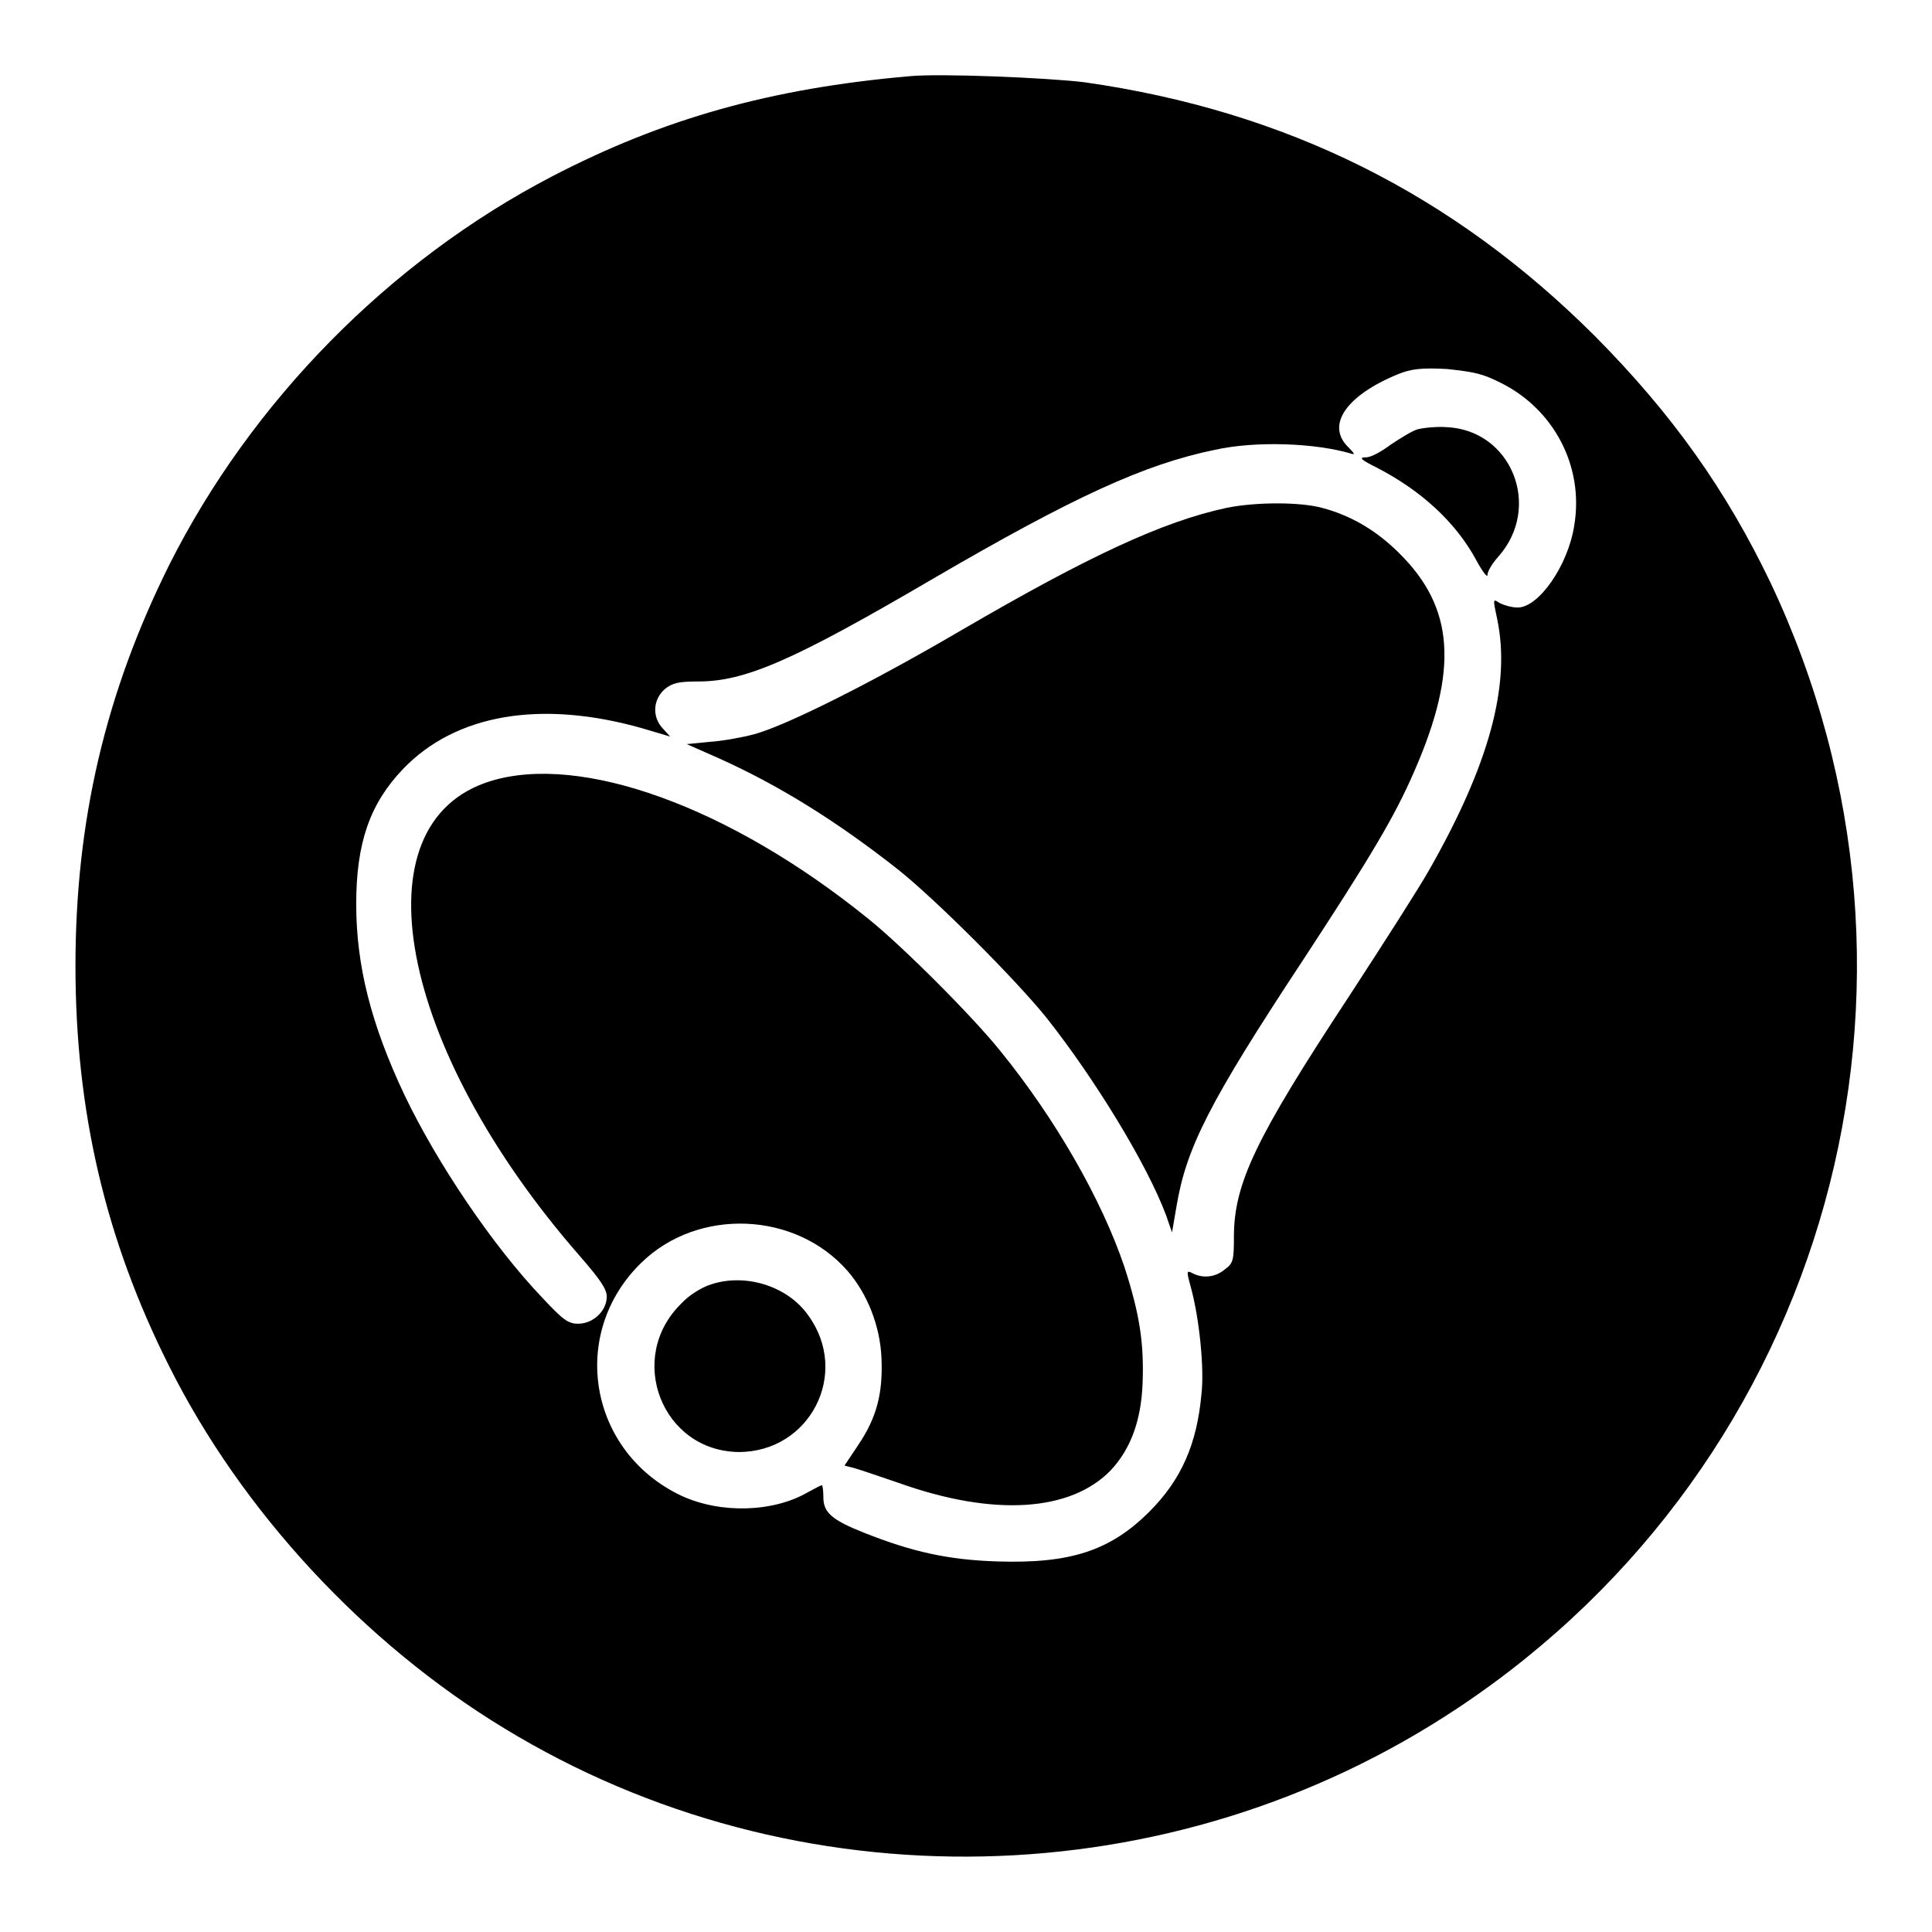
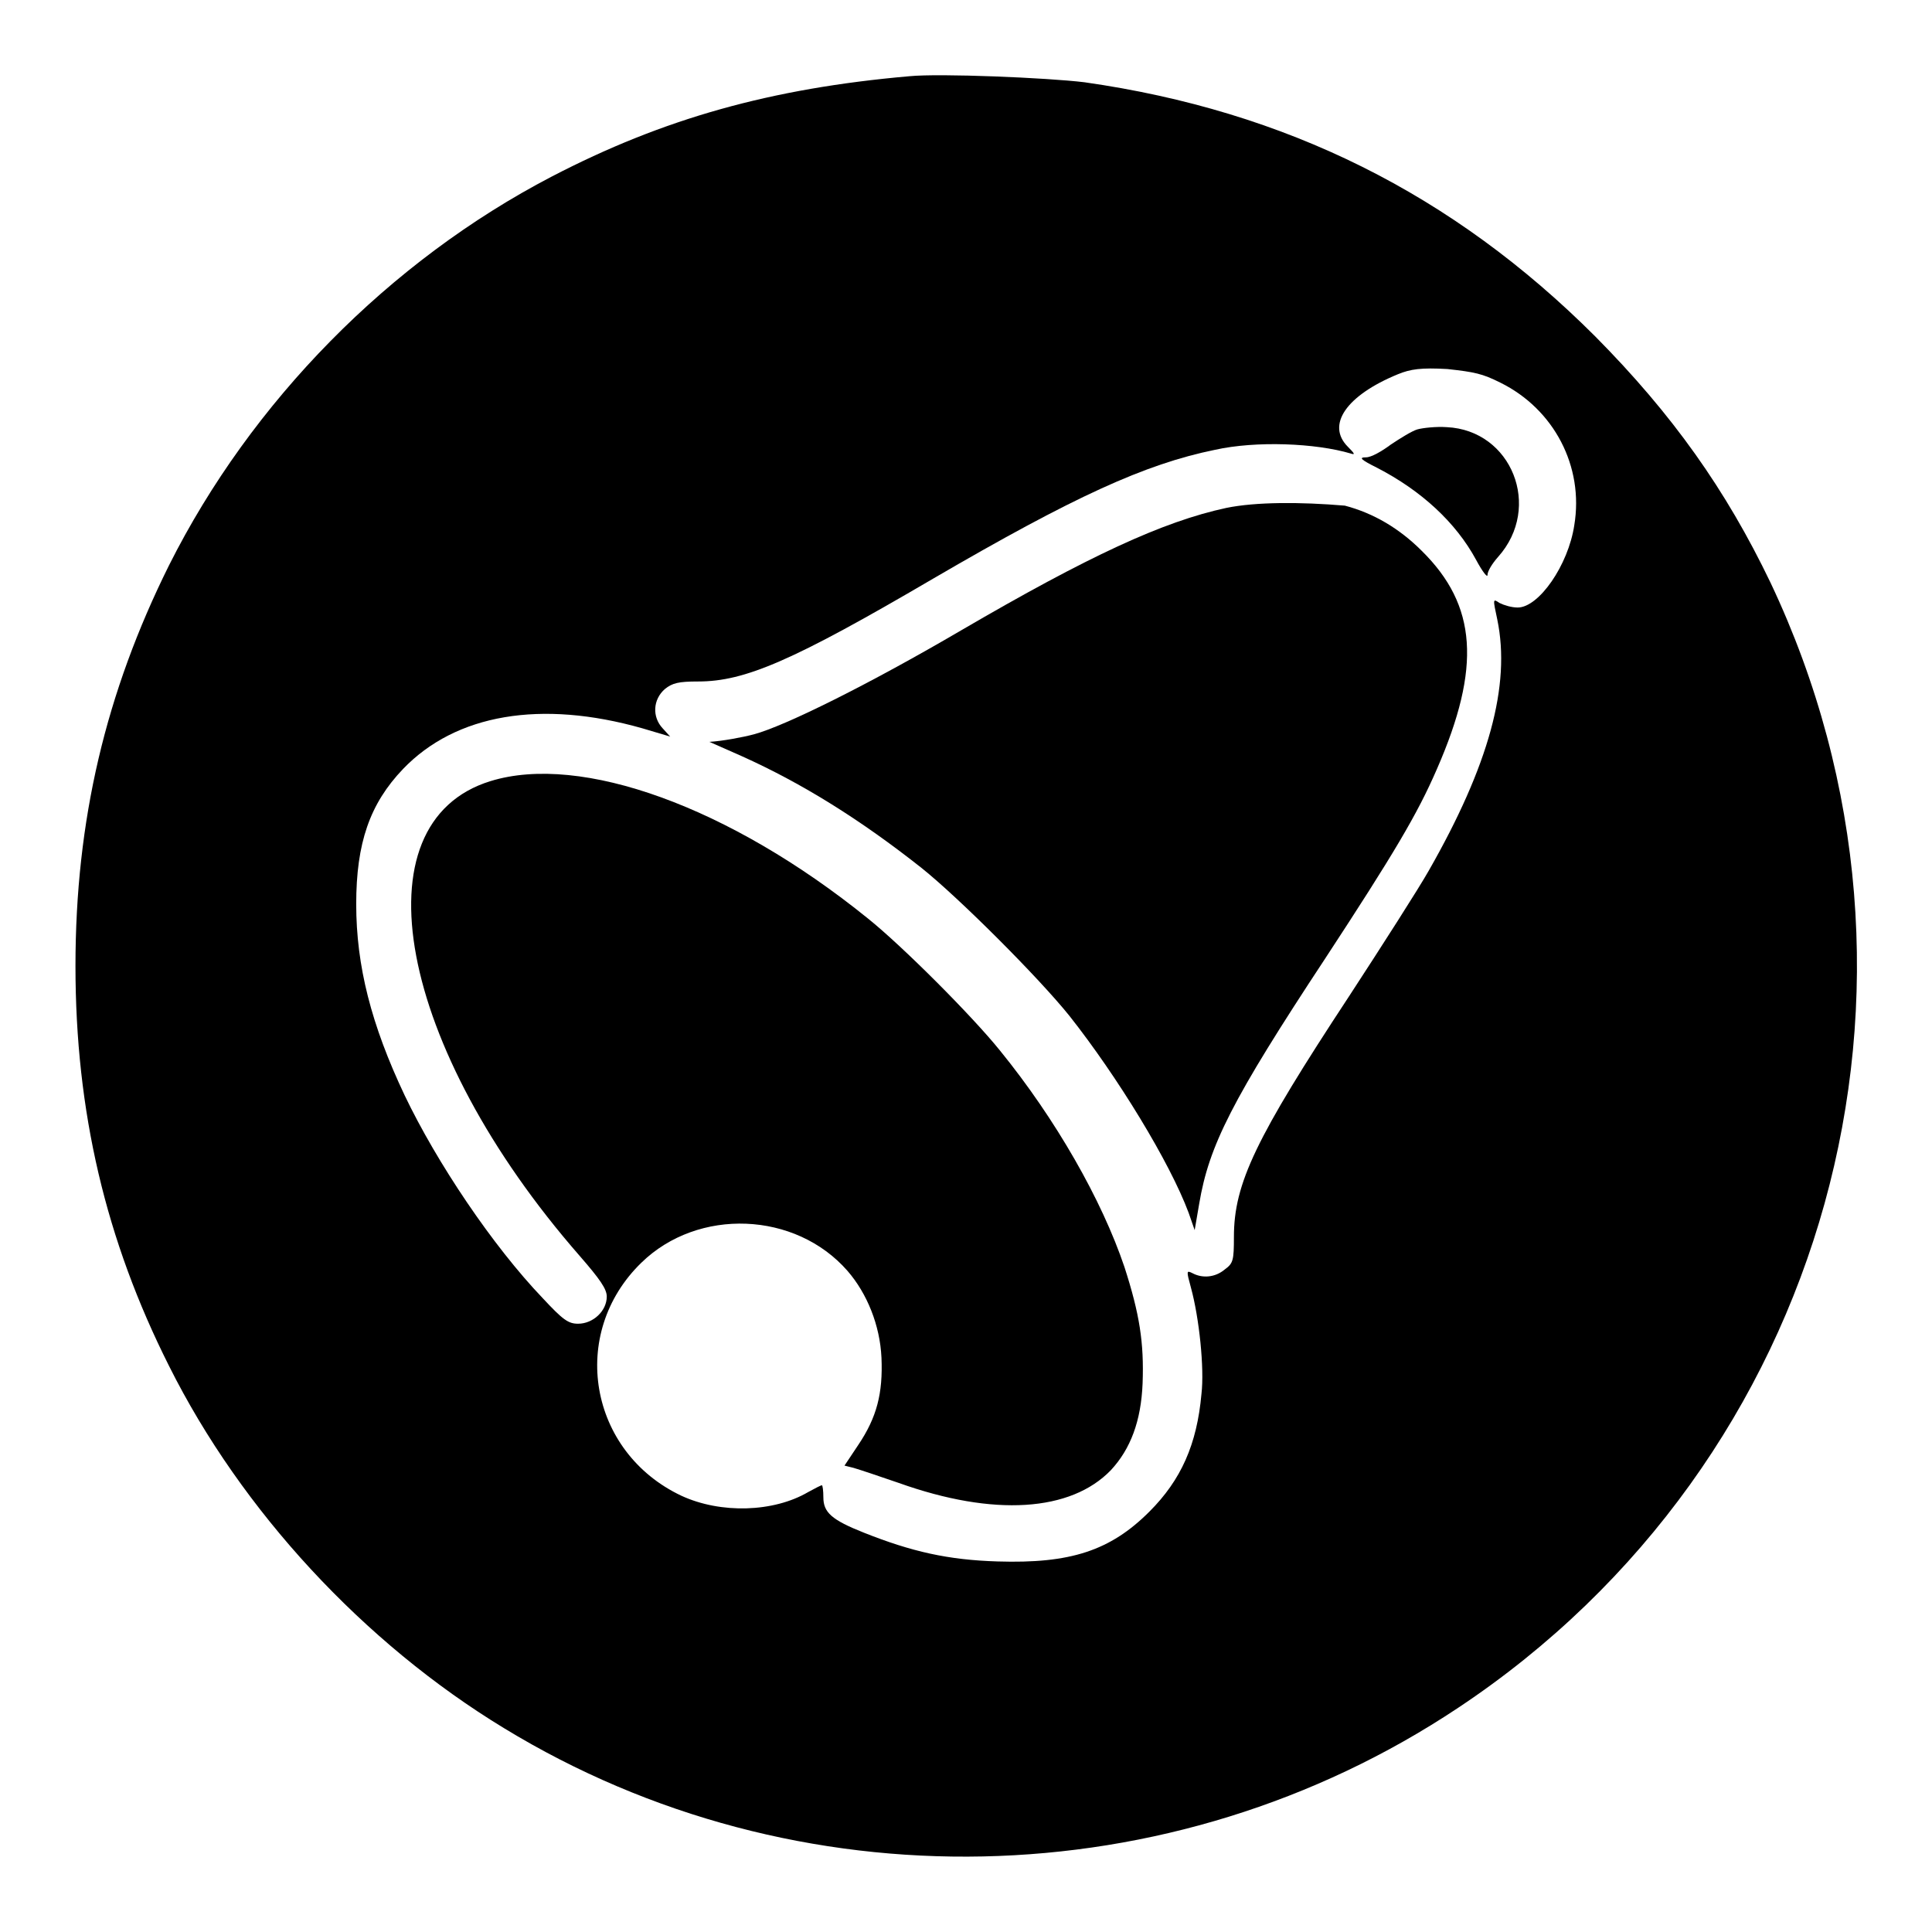
<svg xmlns="http://www.w3.org/2000/svg" version="1.1" x="0px" y="0px" viewBox="0 0 256 256" enable-background="new 0 0 256 256" xml:space="preserve">
  <g>
    <g>
      <g>
        <path fill="#000000" d="M120.5,10.1c-18.3,1.6-32.6,5.6-47.4,13.3C51.6,34.6,33.3,53.2,22.4,74.9C14,91.8,10,108.7,10,128c0,19.3,4,36.3,12.4,53c9.6,19.2,25.8,36.7,44.4,48c38.7,23.6,88.4,22.6,126.4-2.7c49.1-32.6,66.6-95.9,41.4-149.1c-5.9-12.3-13-22.3-23.2-32.6c-18.9-18.9-41-29.9-67.7-33.7C138.8,10.3,124.5,9.7,120.5,10.1z M198.8,50.7c7.1,3.5,11.1,11.1,9.8,18.9c-0.8,5.3-4.7,10.9-7.5,10.9c-0.8,0-1.8-0.3-2.4-0.6c-0.9-0.6-0.9-0.6-0.3,2.2c1.8,8.7-1.1,19.3-9.1,33.3c-1.3,2.3-6.1,9.8-10.6,16.7c-12.3,18.7-15.2,24.7-15.2,31.8c0,3.1-0.1,3.5-1.2,4.3c-1.3,1.1-3,1.2-4.3,0.5c-0.8-0.4-0.8-0.3-0.2,1.9c1.1,4,1.8,10.7,1.4,14.1c-0.6,6.7-2.7,11.4-6.9,15.6c-5.2,5.2-10.5,6.9-20.1,6.6c-6.6-0.2-11.4-1.3-17.7-3.8c-4.3-1.7-5.4-2.7-5.4-4.7c0-0.9-0.1-1.6-0.2-1.6c-0.1,0-0.9,0.4-1.8,0.9c-4.6,2.7-11.6,2.9-16.8,0.5c-12.3-5.8-15-21.5-5.3-30.9c7.5-7.3,20.4-6.8,27.3,1.1c2.6,3,4.3,7.2,4.5,11.5c0.2,4.7-0.6,7.9-3.1,11.6l-1.8,2.7l1.2,0.3c0.7,0.2,3.4,1.1,6,2c12.6,4.5,22.8,3.8,28.1-1.7c2.6-2.8,4-6.5,4.2-11.5c0.2-5.4-0.4-9.2-2.4-15.4c-3-8.9-9.1-19.6-16.5-28.7c-3.7-4.6-13-13.9-17.5-17.5C96.7,106.9,77,99.8,65,103.5c-17.9,5.5-12.3,35.3,11.8,62.9c2.7,3.1,3.6,4.4,3.6,5.4c0,1.9-1.8,3.6-3.8,3.6c-1.3,0-2-0.5-4.7-3.4c-6.6-6.9-14-17.9-18.3-26.9c-4.4-9.3-6.4-17.1-6.4-25.3c0-8.1,1.8-13.3,6.2-17.9c7-7.3,18.3-9.2,31.7-5.4l3.7,1.1l-1-1.1c-1.4-1.5-1.3-3.8,0.3-5.2c1-0.8,1.8-1,4.4-1c6.2,0,12.5-2.7,31.1-13.6c18.7-10.9,28.1-15.2,37.4-17.1c5.4-1.2,13.3-0.9,18,0.5c0.6,0.2,0.5,0-0.4-0.9c-2.9-2.9-0.2-6.8,6.6-9.6c1.7-0.7,3.1-0.9,6.6-0.7C195.4,49.3,196.4,49.5,198.8,50.7z" />
        <path fill="#000000" d="M187.8,56.9c-0.7,0.2-2.3,1.2-3.5,2c-1.2,0.9-2.6,1.7-3.3,1.7c-1,0-0.7,0.3,1.5,1.4c5.8,3,10.4,7.2,13.1,12.2c0.8,1.5,1.5,2.4,1.5,2c0-0.5,0.6-1.5,1.4-2.4c5.9-6.6,1.8-16.8-6.8-17.2C190.3,56.5,188.5,56.7,187.8,56.9z" />
-         <path fill="#000000" d="M162.5,67.3c-8.4,1.8-18.3,6.4-35.1,16.2c-12.3,7.2-23.4,12.7-27.5,13.8c-1.5,0.4-4.2,0.9-5.9,1L91,98.6l4.3,1.9c8,3.6,15.7,8.4,23.8,14.8c5,4,15.5,14.5,19.6,19.6c6.4,8.1,13.3,19.4,15.8,26.1l0.8,2.3l0.6-3.5c1.3-7.7,4.3-13.7,16.7-32.5c9.1-13.9,12.2-19.1,14.8-25.1c5.9-13.5,5.3-21.7-2-28.9c-3-3-6.4-5-10.2-6C172.3,66.5,166.4,66.5,162.5,67.3z" />
-         <path fill="#000000" d="M93.9,170.3c-1.1,0.4-2.7,1.4-3.6,2.4c-7.4,7.2-2.6,19.6,7.6,19.7c9.4,0,14.8-10.4,9.2-18.1C104.3,170.3,98.5,168.6,93.9,170.3z" />
+         <path fill="#000000" d="M162.5,67.3c-8.4,1.8-18.3,6.4-35.1,16.2c-12.3,7.2-23.4,12.7-27.5,13.8c-1.5,0.4-4.2,0.9-5.9,1l4.3,1.9c8,3.6,15.7,8.4,23.8,14.8c5,4,15.5,14.5,19.6,19.6c6.4,8.1,13.3,19.4,15.8,26.1l0.8,2.3l0.6-3.5c1.3-7.7,4.3-13.7,16.7-32.5c9.1-13.9,12.2-19.1,14.8-25.1c5.9-13.5,5.3-21.7-2-28.9c-3-3-6.4-5-10.2-6C172.3,66.5,166.4,66.5,162.5,67.3z" />
      </g>
    </g>
  </g>
</svg>